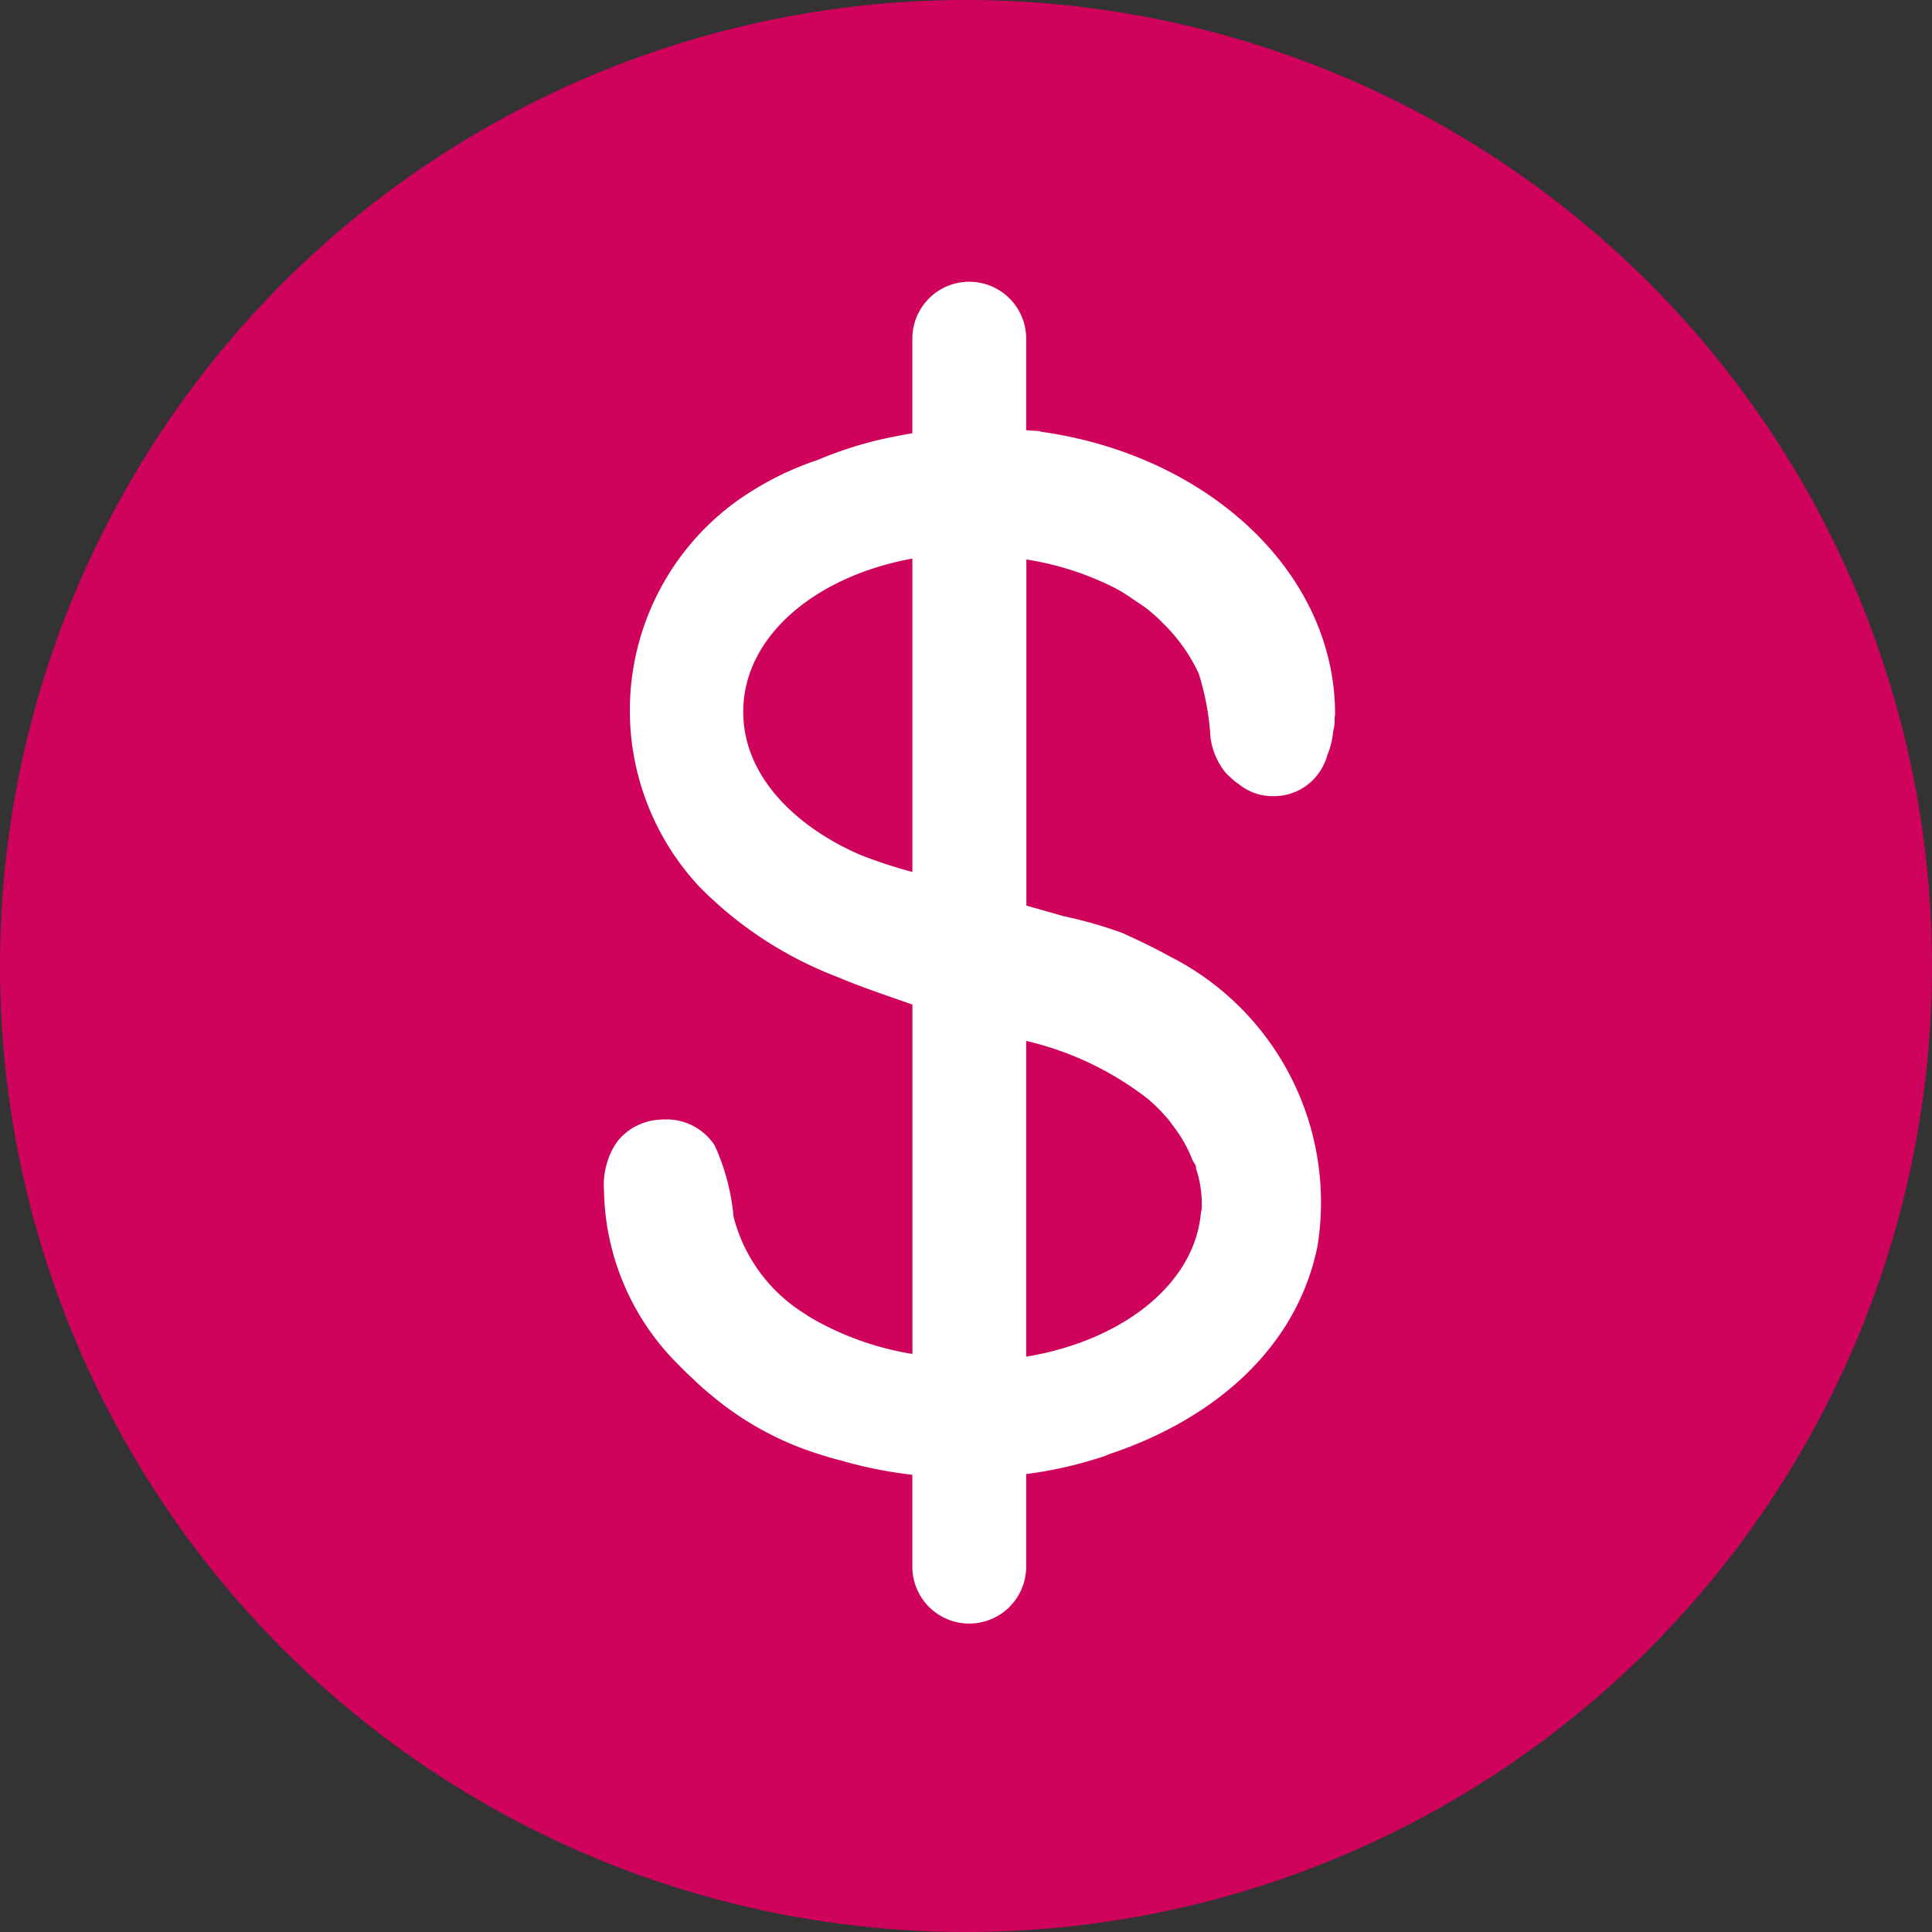
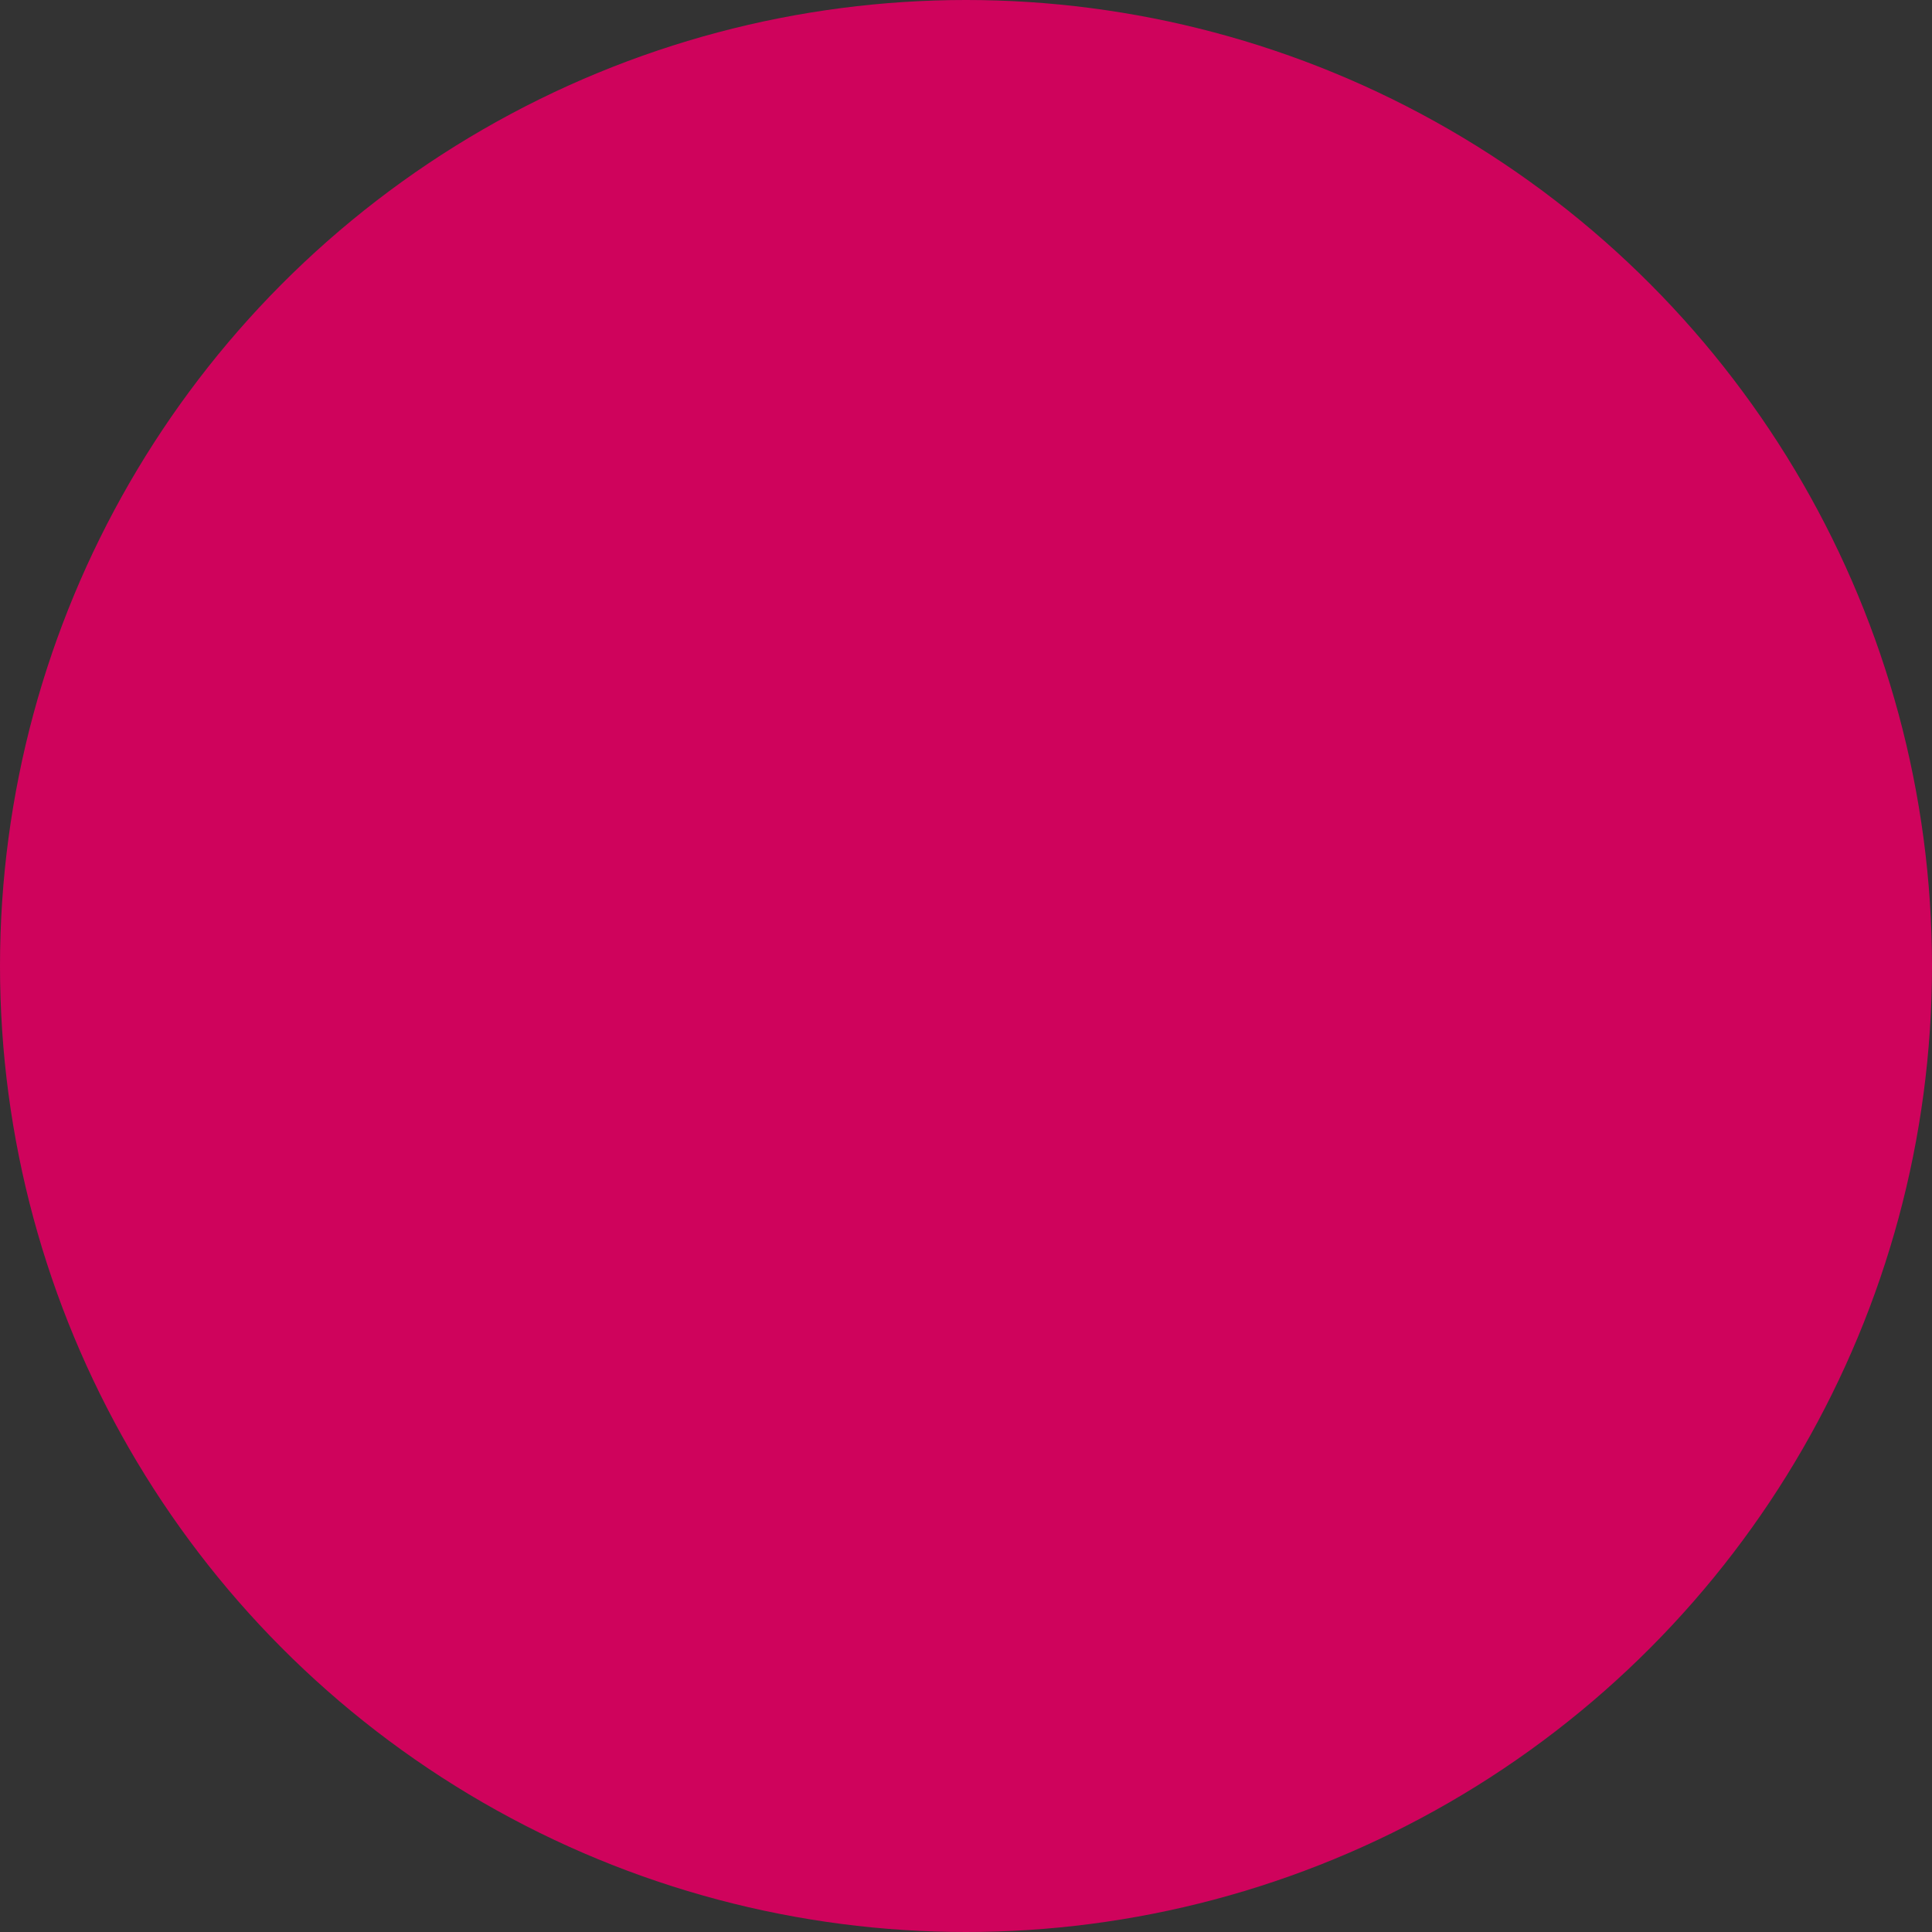
<svg xmlns="http://www.w3.org/2000/svg" width="48" height="48" viewBox="0 0 48 48">
  <rect x="0" y="0" width="48" height="48" fill="#333333" stroke="none" />
  <defs>
    <clipPath id="clip-path">
-       <rect id="Rectangle_121" data-name="Rectangle 121" width="18.165" height="33.336" fill="none" />
-     </clipPath>
+       </clipPath>
  </defs>
  <g id="Group_115" data-name="Group 115" transform="translate(-1012 -1777)">
    <circle id="Ellipse_1" data-name="Ellipse 1" cx="24" cy="24" r="24" transform="translate(1012 1777)" fill="#cf035c" />
    <g id="Group_78" data-name="Group 78" transform="translate(1027 1784)">
      <g id="Group_78-2" data-name="Group 78" transform="translate(0 0)" clip-path="url(#clip-path)">
        <path id="Path_59" data-name="Path 59" d="M10.849,3.716c-.116-.017-.238-.014-.354-.028V1.414a1.414,1.414,0,0,0-2.828,0v2.35c-.328.059-.656.119-.976.2a9.723,9.723,0,0,0-1.377.464A7.66,7.66,0,0,0,3.3,5.453a6.418,6.418,0,0,0-.928,9.573,9.631,9.631,0,0,0,3.445,2.251c.605.257,1.233.461,1.852.682v8.68a7.393,7.393,0,0,1-2.387-.823c-.1-.057-.189-.107-.277-.17a3.994,3.994,0,0,1-1.782-2.427,5.364,5.364,0,0,0-.469-1.765,1.43,1.43,0,0,0-1.233-.642c-.042,0-.085,0-.13.006a1.447,1.447,0,0,0-1.015.495,1.582,1.582,0,0,0-.269.5,1.929,1.929,0,0,0-.1.792,6.234,6.234,0,0,0,1.875,4.327c.113.119.235.232.356.345.17.167.351.32.535.469a7.739,7.739,0,0,0,2.568,1.38q.259.085.526.153a10.925,10.925,0,0,0,1.8.362v2.282a1.414,1.414,0,1,0,2.828,0v-2.3a10.433,10.433,0,0,0,1.872-.421c.088-.025.158-.065.246-.093,2.432-.82,4.582-2.52,5.119-5.144a6.85,6.85,0,0,0-3.674-7.206c-.379-.212-.781-.4-1.174-.58a10.971,10.971,0,0,0-1.454-.416L10.5,15.5V6.9a7.417,7.417,0,0,1,2.22.718,4.429,4.429,0,0,1,.421.263c.133.091.272.175.393.274a4.053,4.053,0,0,1,.362.331,4.208,4.208,0,0,1,.888,1.253,6.616,6.616,0,0,1,.291,1.589,1.763,1.763,0,0,0,.37.863,1.206,1.206,0,0,0,.122.119,1.22,1.22,0,0,0,.209.17,1.322,1.322,0,0,0,.846.3,1.365,1.365,0,0,0,1.273-.8,1.2,1.2,0,0,0,.059-.139c.011-.031.02-.074.031-.1a2.131,2.131,0,0,0,.088-.269c.025-.1.04-.221.057-.339a1.075,1.075,0,0,0,.028-.291c0-.037.011-.062.011-.1,0-3.53-3.168-6.44-7.316-7.017M6.389,14.245C4.9,13.609,3.4,12.336,3.468,10.569c.068-1.813,1.838-3.264,4.2-3.691v7.786a11.842,11.842,0,0,1-1.278-.419m7.135,6.061a4.6,4.6,0,0,1,.509.515c.034.04.062.085.093.127a3.389,3.389,0,0,1,.5.874c.023.054.062.088.082.144.011.028,0,.059.014.088a2.8,2.8,0,0,1,.133.976c0,.037-.017.071-.02.107-.158,1.77-1.957,3.176-4.341,3.569V18.861a7.806,7.806,0,0,1,3.029,1.445" transform="translate(0 0)" fill="#fff" />
      </g>
    </g>
  </g>
</svg>